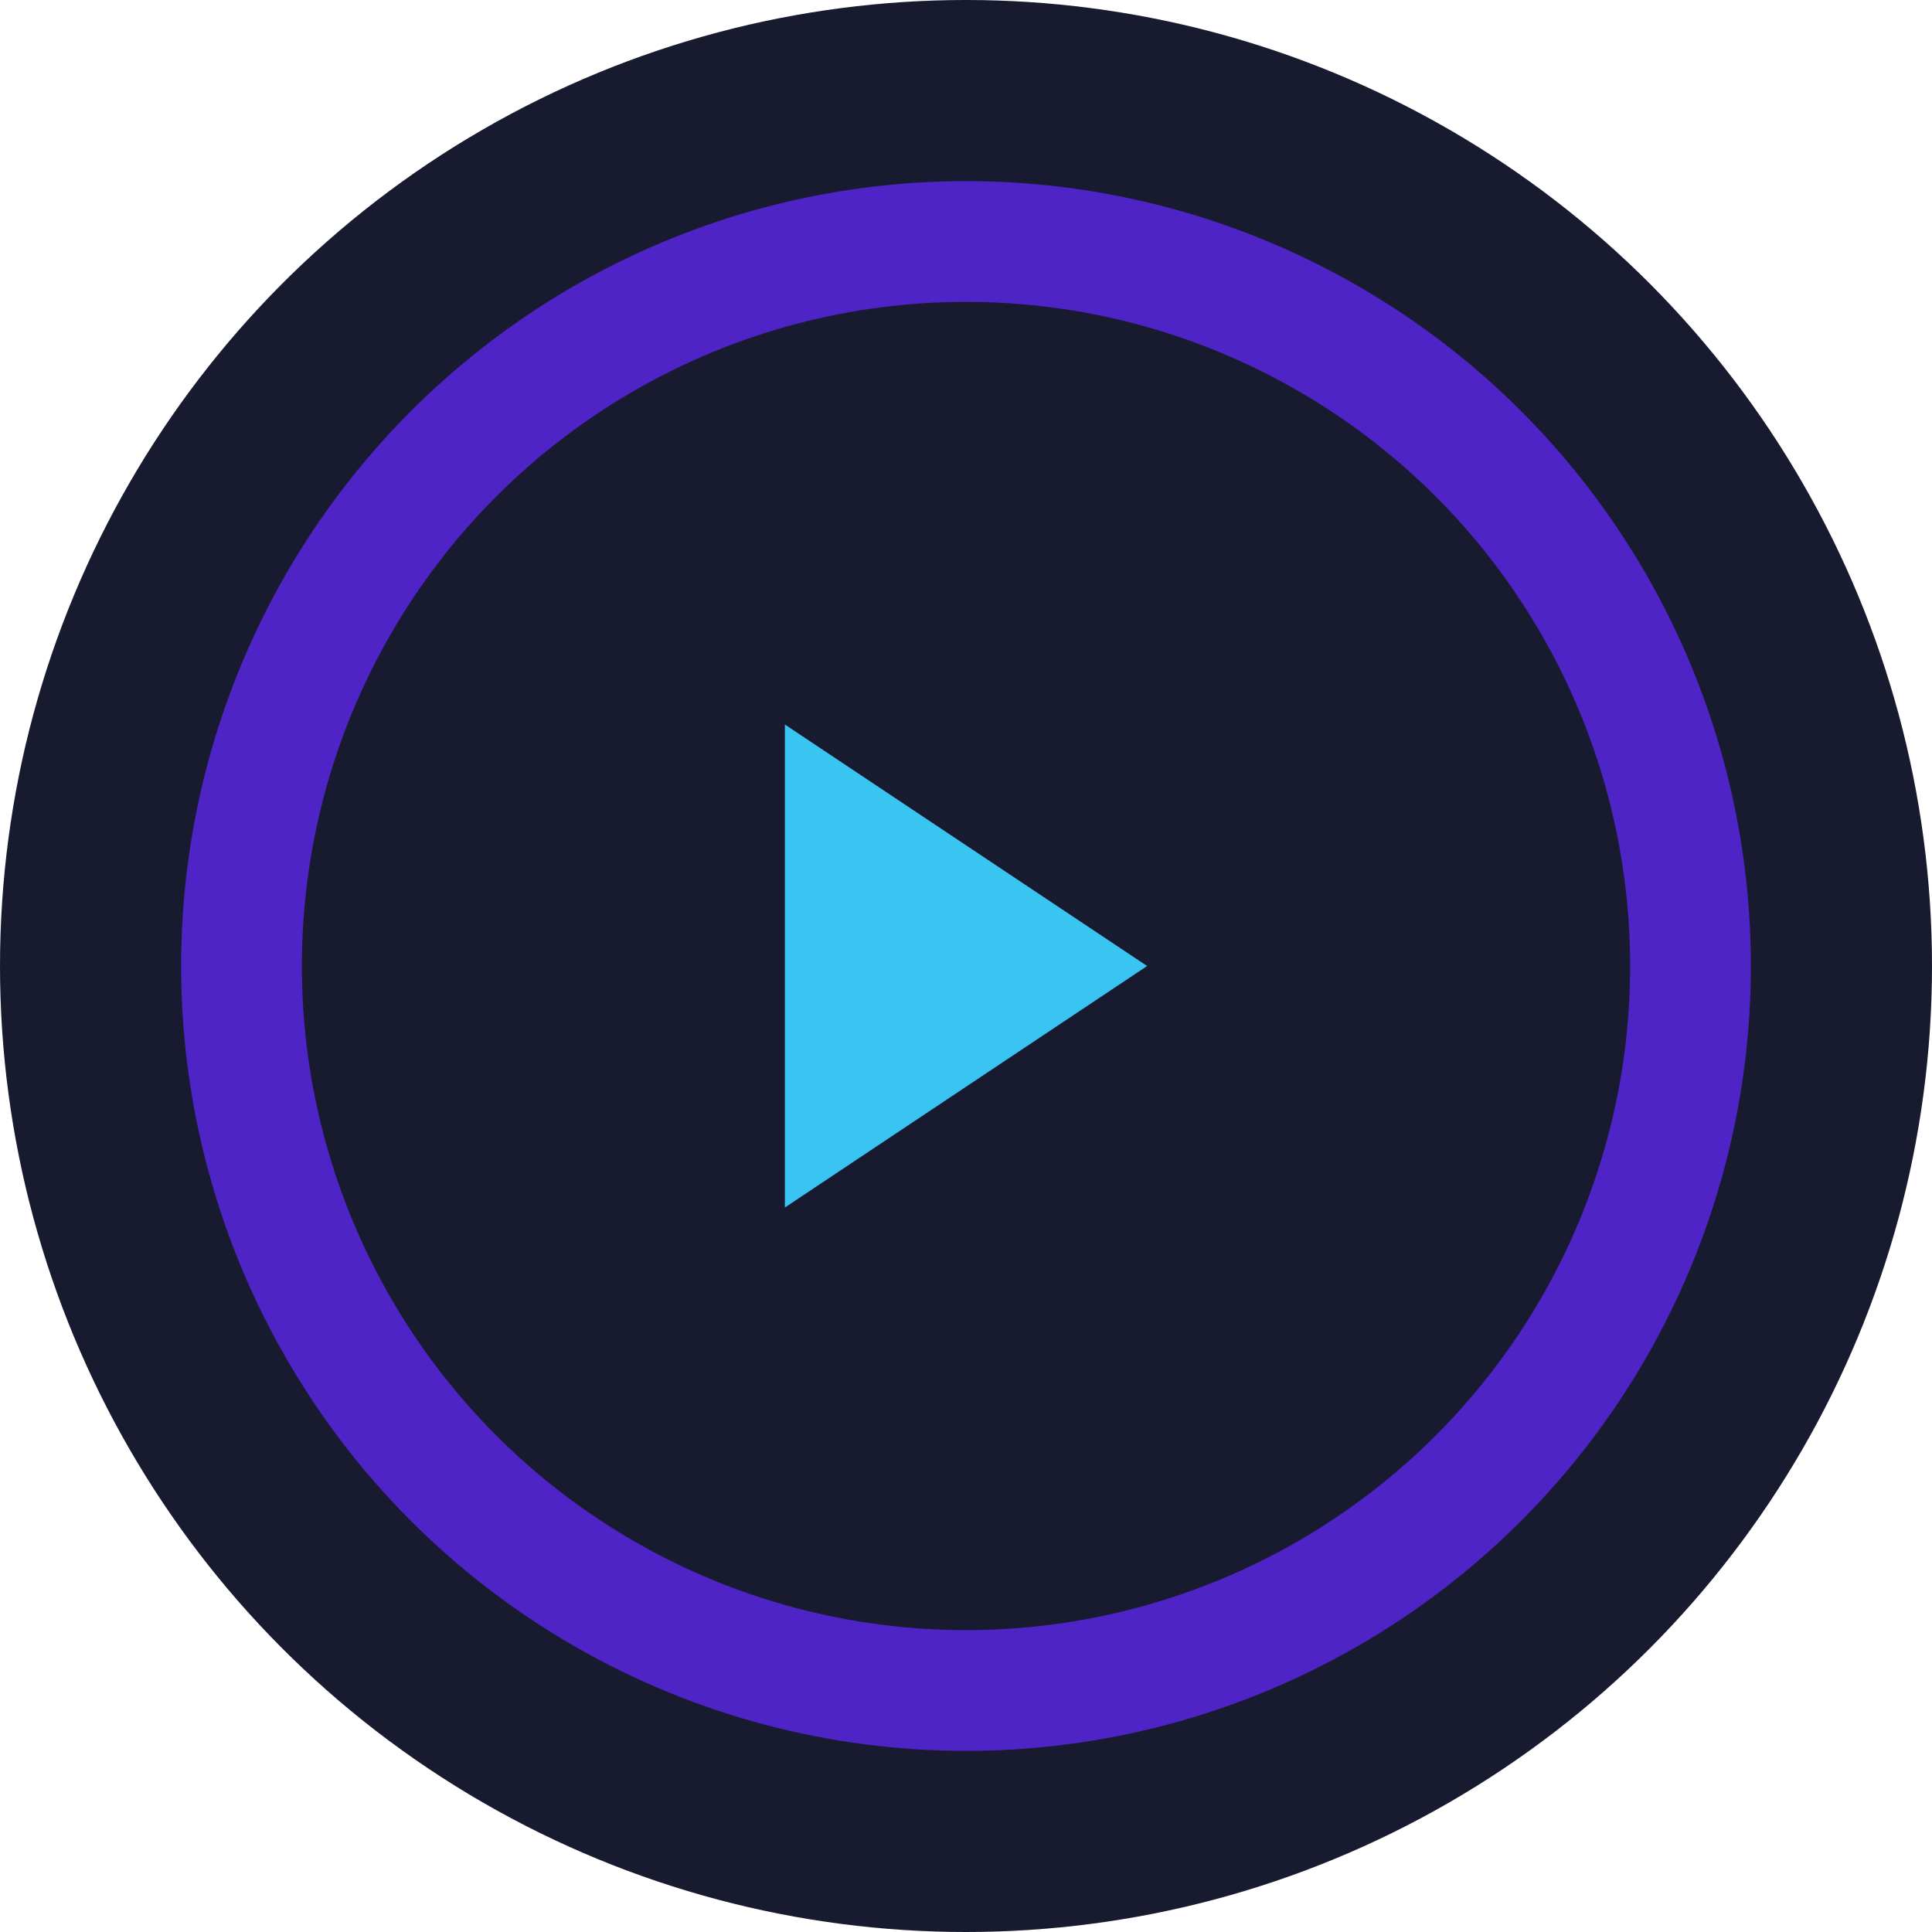
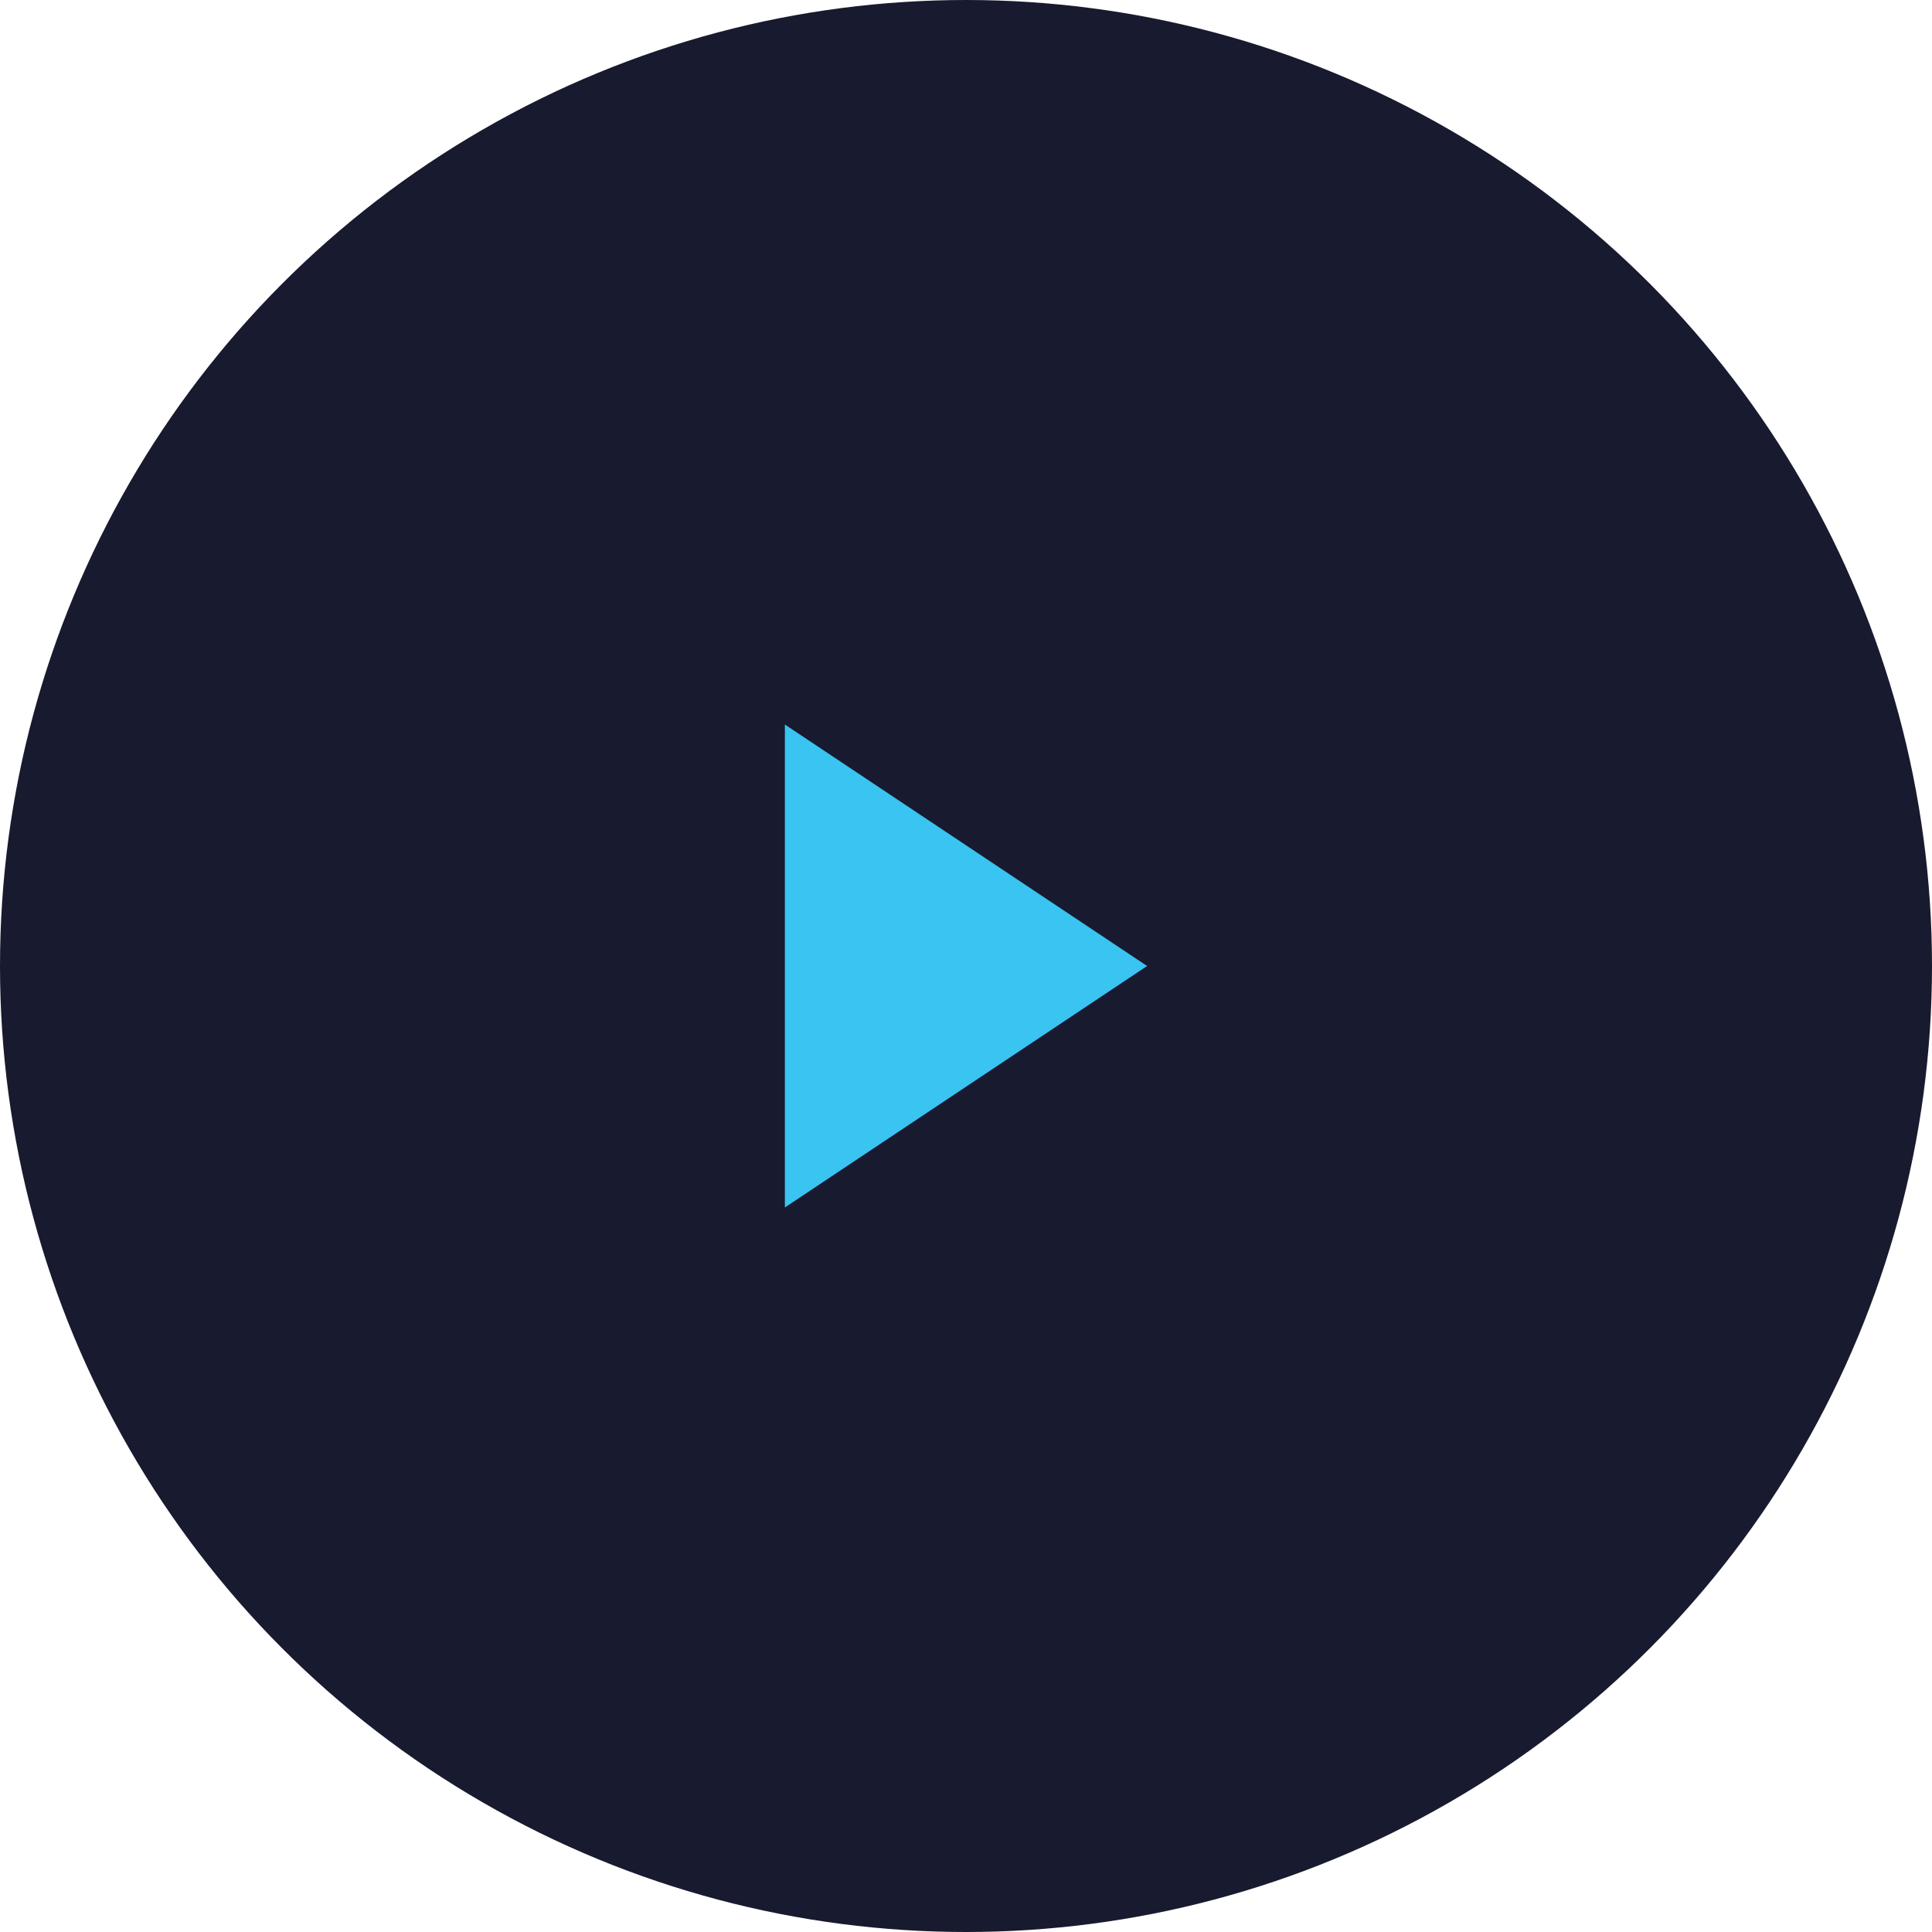
<svg xmlns="http://www.w3.org/2000/svg" width="32" height="32" viewBox="0 0 32 32">
  <circle cx="16" cy="16" r="16" fill="#181A2F" />
  <path d="M13 20l6-4-6-4z" fill="#39C4F1" />
-   <circle cx="16" cy="16" r="12" fill="none" stroke="#4F24C7" stroke-width="2" />
</svg>